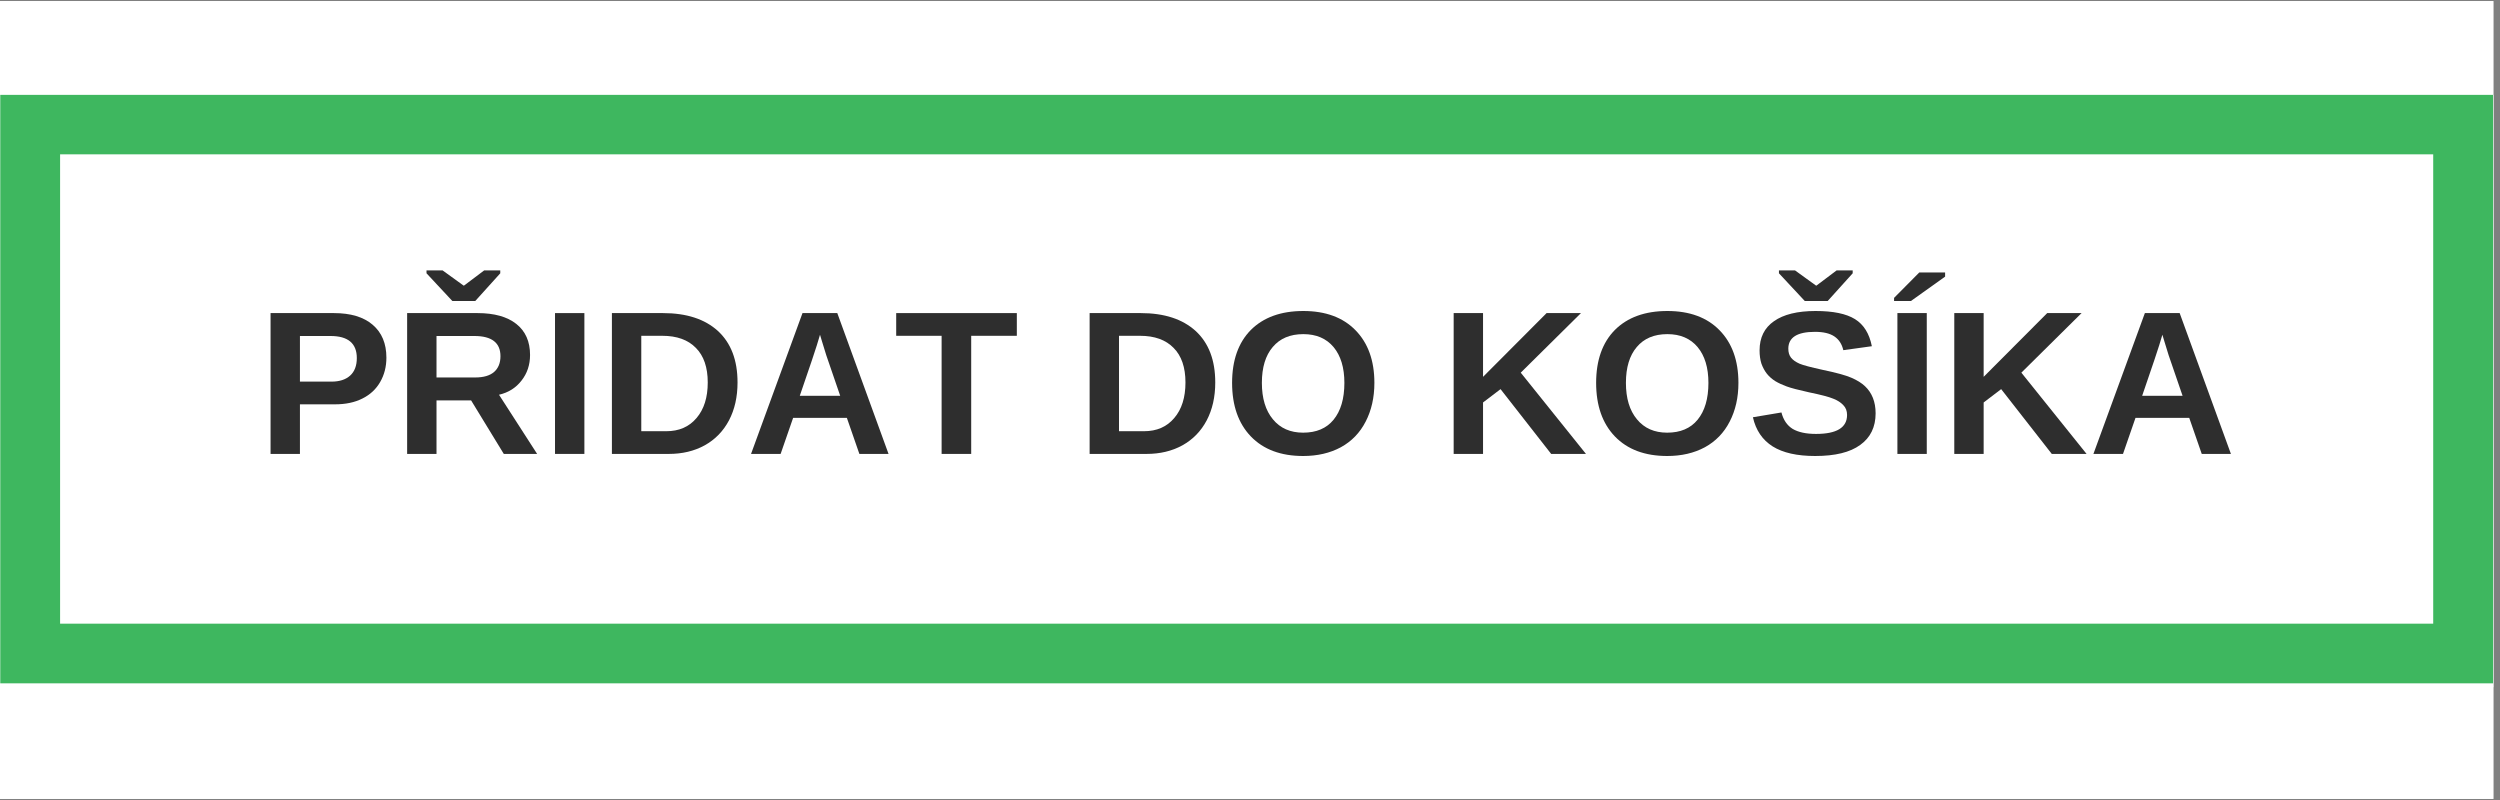
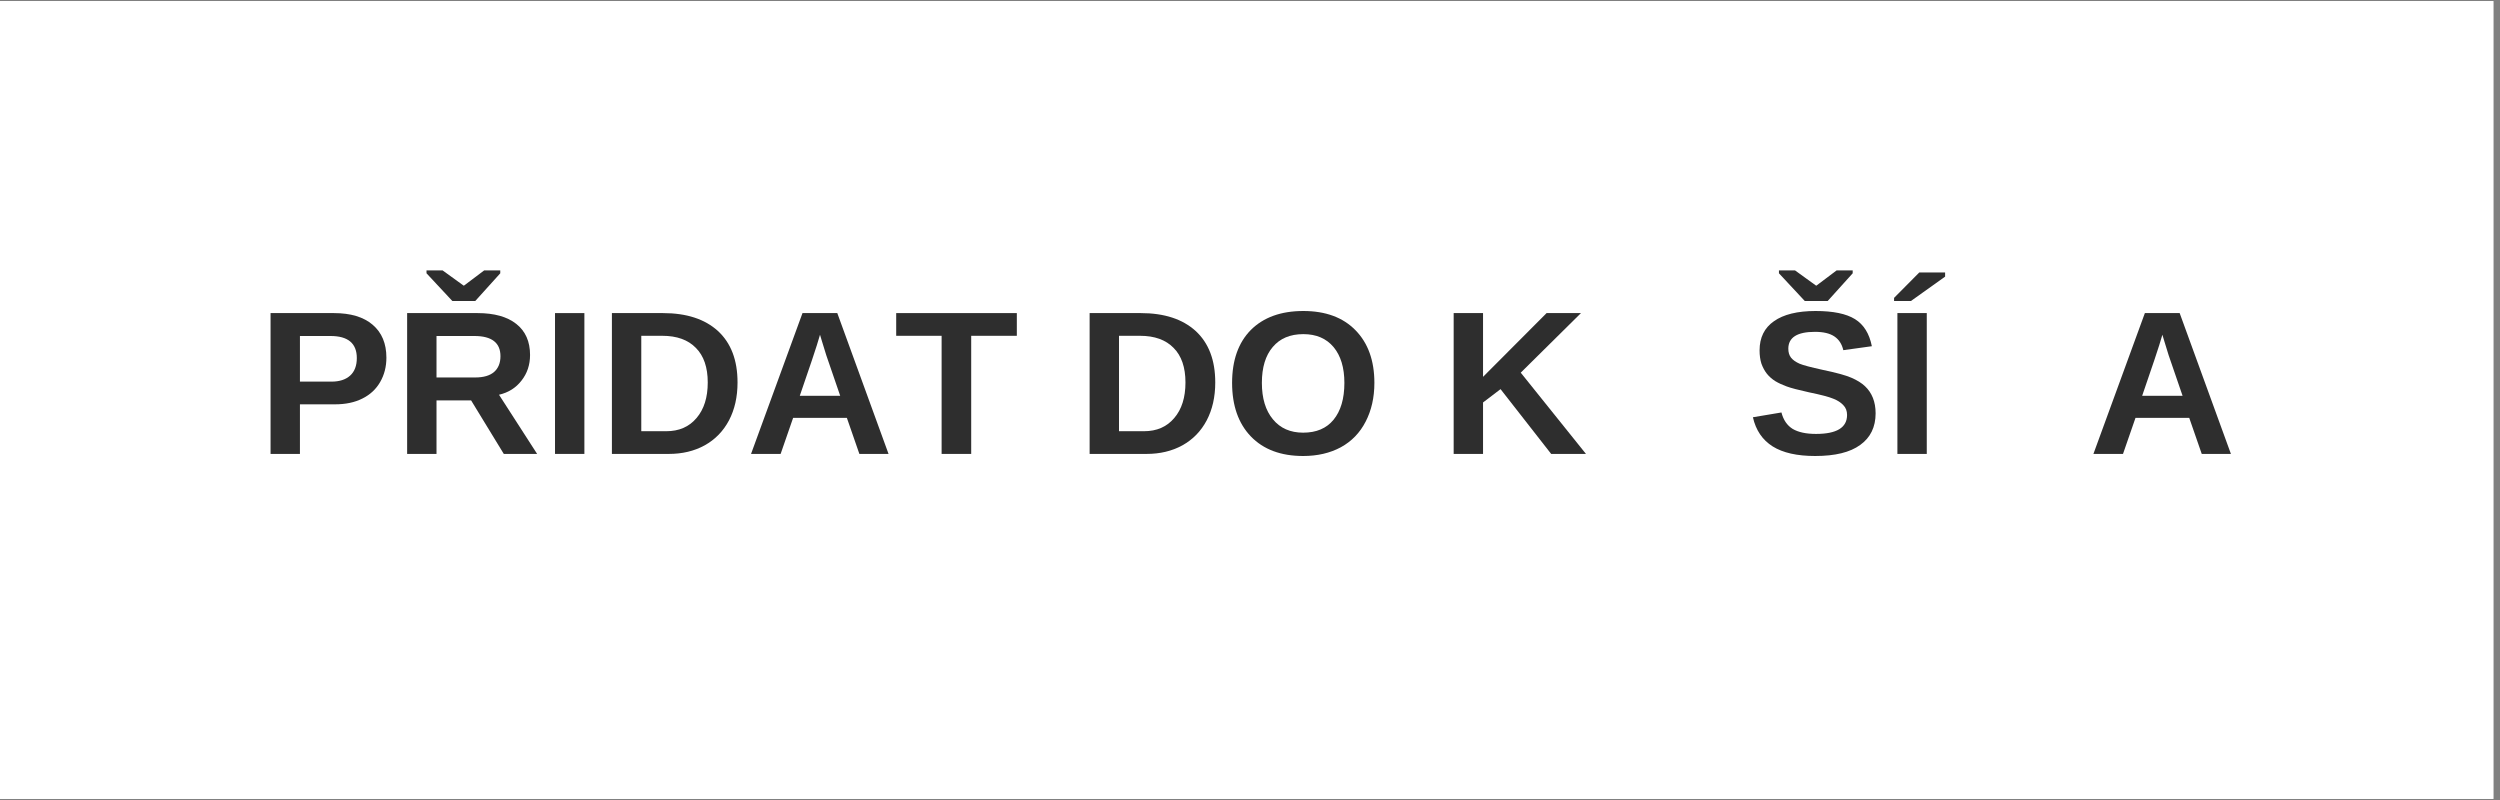
<svg xmlns="http://www.w3.org/2000/svg" width="250" zoomAndPan="magnify" viewBox="0 0 187.5 60" height="80" preserveAspectRatio="xMidYMid meet" version="1.2">
  <rect x="0" y="0" width="187.5" height="60" fill="#808080" stroke="none" />
  <defs>
    <clipPath id="7d5ce1661c">
      <path d="M 0 0.078 L 187 0.078 L 187 59.918 L 0 59.918 Z M 0 0.078 " />
    </clipPath>
    <clipPath id="a639bee2d3">
-       <path d="M 0 7.117 L 187 7.117 L 187 51.539 L 0 51.539 Z M 0 7.117 " />
-     </clipPath>
+       </clipPath>
    <clipPath id="978233adee">
-       <path d="M 0.02 7.117 L 186.98 7.117 L 186.98 51.25 L 0.02 51.25 Z M 0.02 7.117 " />
-     </clipPath>
+       </clipPath>
  </defs>
  <g id="e931451a12">
    <g clip-rule="nonzero" clip-path="url(#7d5ce1661c)">
      <path style=" stroke:none;fill-rule:nonzero;fill:#ffffff;fill-opacity:1;" d="M 0 0.078 L 187 0.078 L 187 59.922 L 0 59.922 Z M 0 0.078 " />
      <path style=" stroke:none;fill-rule:nonzero;fill:#ffffff;fill-opacity:1;" d="M 0 0.078 L 187 0.078 L 187 59.922 L 0 59.922 Z M 0 0.078 " />
    </g>
    <g clip-rule="nonzero" clip-path="url(#a639bee2d3)">
      <path style=" stroke:none;fill-rule:nonzero;fill:#ffffff;fill-opacity:1;" d="M 0 7.117 L 187.059 7.117 L 187.059 51.539 L 0 51.539 Z M 0 7.117 " />
    </g>
    <g clip-rule="nonzero" clip-path="url(#978233adee)">
      <path style="fill:none;stroke-width:12;stroke-linecap:butt;stroke-linejoin:miter;stroke:#3eb75f;stroke-opacity:1;stroke-miterlimit:4;" d="M 0 0.002 L 249.946 0.002 L 249.946 59.378 L 0 59.378 Z M 0 0.002 " transform="matrix(0.748,0,0,0.743,0.019,7.116)" />
    </g>
    <g style="fill:#2e2e2e;fill-opacity:1;">
      <g transform="translate(19.261, 34.044)">
        <path style="stroke:none" d="M 9.719 -7.219 C 9.719 -6.539 9.562 -5.93 9.25 -5.391 C 8.945 -4.859 8.504 -4.445 7.922 -4.156 C 7.348 -3.863 6.66 -3.719 5.859 -3.719 L 3.234 -3.719 L 3.234 0 L 1.031 0 L 1.031 -10.562 L 5.781 -10.562 C 7.039 -10.562 8.008 -10.27 8.688 -9.688 C 9.375 -9.102 9.719 -8.281 9.719 -7.219 Z M 7.5 -7.188 C 7.5 -8.289 6.844 -8.844 5.531 -8.844 L 3.234 -8.844 L 3.234 -5.422 L 5.594 -5.422 C 6.195 -5.422 6.664 -5.57 7 -5.875 C 7.332 -6.176 7.5 -6.613 7.5 -7.188 Z M 7.5 -7.188 " />
      </g>
    </g>
    <g style="fill:#2e2e2e;fill-opacity:1;">
      <g transform="translate(29.504, 34.044)">
        <path style="stroke:none" d="M 8.281 0 L 5.828 -4.016 L 3.234 -4.016 L 3.234 0 L 1.031 0 L 1.031 -10.562 L 6.312 -10.562 C 7.57 -10.562 8.539 -10.289 9.219 -9.75 C 9.906 -9.207 10.25 -8.43 10.25 -7.422 C 10.25 -6.68 10.035 -6.039 9.609 -5.5 C 9.191 -4.957 8.629 -4.602 7.922 -4.438 L 10.781 0 Z M 8.031 -7.328 C 8.031 -8.336 7.379 -8.844 6.078 -8.844 L 3.234 -8.844 L 3.234 -5.734 L 6.141 -5.734 C 6.754 -5.734 7.223 -5.867 7.547 -6.141 C 7.867 -6.422 8.031 -6.816 8.031 -7.328 Z M 6.141 -11.469 L 4.422 -11.469 L 2.484 -13.547 L 2.484 -13.766 L 3.688 -13.766 L 5.266 -12.625 L 5.297 -12.625 L 6.812 -13.766 L 8.016 -13.766 L 8.016 -13.547 Z M 6.141 -11.469 " />
      </g>
    </g>
    <g style="fill:#2e2e2e;fill-opacity:1;">
      <g transform="translate(40.595, 34.044)">
        <path style="stroke:none" d="M 1.031 0 L 1.031 -10.562 L 3.234 -10.562 L 3.234 0 Z M 1.031 0 " />
      </g>
    </g>
    <g style="fill:#2e2e2e;fill-opacity:1;">
      <g transform="translate(44.862, 34.044)">
        <path style="stroke:none" d="M 10.453 -5.359 C 10.453 -4.273 10.238 -3.328 9.812 -2.516 C 9.383 -1.703 8.773 -1.078 7.984 -0.641 C 7.203 -0.211 6.305 0 5.297 0 L 1.031 0 L 1.031 -10.562 L 4.859 -10.562 C 6.629 -10.562 8.004 -10.113 8.984 -9.219 C 9.961 -8.32 10.453 -7.035 10.453 -5.359 Z M 8.219 -5.359 C 8.219 -6.492 7.922 -7.359 7.328 -7.953 C 6.742 -8.555 5.906 -8.859 4.812 -8.859 L 3.234 -8.859 L 3.234 -1.703 L 5.109 -1.703 C 6.066 -1.703 6.82 -2.031 7.375 -2.688 C 7.938 -3.344 8.219 -4.234 8.219 -5.359 Z M 8.219 -5.359 " />
      </g>
    </g>
    <g style="fill:#2e2e2e;fill-opacity:1;">
      <g transform="translate(55.953, 34.044)">
        <path style="stroke:none" d="M 8.5 0 L 7.562 -2.703 L 3.531 -2.703 L 2.594 0 L 0.375 0 L 4.234 -10.562 L 6.844 -10.562 L 10.688 0 Z M 5.547 -8.938 L 5.5 -8.781 C 5.445 -8.594 5.383 -8.383 5.312 -8.156 C 5.25 -7.926 4.82 -6.66 4.031 -4.359 L 7.062 -4.359 L 6.016 -7.406 L 5.703 -8.422 Z M 5.547 -8.938 " />
      </g>
    </g>
    <g style="fill:#2e2e2e;fill-opacity:1;">
      <g transform="translate(67.043, 34.044)">
        <path style="stroke:none" d="M 5.797 -8.859 L 5.797 0 L 3.578 0 L 3.578 -8.859 L 0.172 -8.859 L 0.172 -10.562 L 9.219 -10.562 L 9.219 -8.859 Z M 5.797 -8.859 " />
      </g>
    </g>
    <g style="fill:#2e2e2e;fill-opacity:1;">
      <g transform="translate(76.424, 34.044)">
        <path style="stroke:none" d="" />
      </g>
    </g>
    <g style="fill:#2e2e2e;fill-opacity:1;">
      <g transform="translate(80.691, 34.044)">
        <path style="stroke:none" d="M 10.453 -5.359 C 10.453 -4.273 10.238 -3.328 9.812 -2.516 C 9.383 -1.703 8.773 -1.078 7.984 -0.641 C 7.203 -0.211 6.305 0 5.297 0 L 1.031 0 L 1.031 -10.562 L 4.859 -10.562 C 6.629 -10.562 8.004 -10.113 8.984 -9.219 C 9.961 -8.32 10.453 -7.035 10.453 -5.359 Z M 8.219 -5.359 C 8.219 -6.492 7.922 -7.359 7.328 -7.953 C 6.742 -8.555 5.906 -8.859 4.812 -8.859 L 3.234 -8.859 L 3.234 -1.703 L 5.109 -1.703 C 6.066 -1.703 6.82 -2.031 7.375 -2.688 C 7.938 -3.344 8.219 -4.234 8.219 -5.359 Z M 8.219 -5.359 " />
      </g>
    </g>
    <g style="fill:#2e2e2e;fill-opacity:1;">
      <g transform="translate(91.782, 34.044)">
        <path style="stroke:none" d="M 11.297 -5.328 C 11.297 -4.234 11.078 -3.266 10.641 -2.422 C 10.211 -1.586 9.594 -0.945 8.781 -0.5 C 7.969 -0.062 7.023 0.156 5.953 0.156 C 4.285 0.156 2.977 -0.332 2.031 -1.312 C 1.094 -2.289 0.625 -3.629 0.625 -5.328 C 0.625 -7.023 1.094 -8.348 2.031 -9.297 C 2.977 -10.242 4.289 -10.719 5.969 -10.719 C 7.633 -10.719 8.938 -10.238 9.875 -9.281 C 10.82 -8.32 11.297 -7.004 11.297 -5.328 Z M 9.047 -5.328 C 9.047 -6.473 8.773 -7.367 8.234 -8.016 C 7.691 -8.66 6.938 -8.984 5.969 -8.984 C 4.977 -8.984 4.211 -8.66 3.672 -8.016 C 3.129 -7.379 2.859 -6.484 2.859 -5.328 C 2.859 -4.172 3.133 -3.258 3.688 -2.594 C 4.238 -1.926 4.992 -1.594 5.953 -1.594 C 6.941 -1.594 7.703 -1.914 8.234 -2.562 C 8.773 -3.219 9.047 -4.141 9.047 -5.328 Z M 9.047 -5.328 " />
      </g>
    </g>
    <g style="fill:#2e2e2e;fill-opacity:1;">
      <g transform="translate(103.727, 34.044)">
        <path style="stroke:none" d="" />
      </g>
    </g>
    <g style="fill:#2e2e2e;fill-opacity:1;">
      <g transform="translate(107.994, 34.044)">
        <path style="stroke:none" d="M 8.344 0 L 4.547 -4.859 L 3.234 -3.859 L 3.234 0 L 1.031 0 L 1.031 -10.562 L 3.234 -10.562 L 3.234 -5.781 L 8 -10.562 L 10.578 -10.562 L 6.062 -6.094 L 10.953 0 Z M 8.344 0 " />
      </g>
    </g>
    <g style="fill:#2e2e2e;fill-opacity:1;">
      <g transform="translate(119.085, 34.044)">
-         <path style="stroke:none" d="M 11.297 -5.328 C 11.297 -4.234 11.078 -3.266 10.641 -2.422 C 10.211 -1.586 9.594 -0.945 8.781 -0.5 C 7.969 -0.062 7.023 0.156 5.953 0.156 C 4.285 0.156 2.977 -0.332 2.031 -1.312 C 1.094 -2.289 0.625 -3.629 0.625 -5.328 C 0.625 -7.023 1.094 -8.348 2.031 -9.297 C 2.977 -10.242 4.289 -10.719 5.969 -10.719 C 7.633 -10.719 8.938 -10.238 9.875 -9.281 C 10.82 -8.32 11.297 -7.004 11.297 -5.328 Z M 9.047 -5.328 C 9.047 -6.473 8.773 -7.367 8.234 -8.016 C 7.691 -8.66 6.938 -8.984 5.969 -8.984 C 4.977 -8.984 4.211 -8.66 3.672 -8.016 C 3.129 -7.379 2.859 -6.484 2.859 -5.328 C 2.859 -4.172 3.133 -3.258 3.688 -2.594 C 4.238 -1.926 4.992 -1.594 5.953 -1.594 C 6.941 -1.594 7.703 -1.914 8.234 -2.562 C 8.773 -3.219 9.047 -4.141 9.047 -5.328 Z M 9.047 -5.328 " />
-       </g>
+         </g>
    </g>
    <g style="fill:#2e2e2e;fill-opacity:1;">
      <g transform="translate(131.03, 34.044)">
        <path style="stroke:none" d="M 9.641 -3.047 C 9.641 -2.016 9.254 -1.223 8.484 -0.672 C 7.723 -0.117 6.598 0.156 5.109 0.156 C 3.754 0.156 2.691 -0.082 1.922 -0.562 C 1.148 -1.051 0.656 -1.781 0.438 -2.75 L 2.578 -3.109 C 2.723 -2.547 3.004 -2.133 3.422 -1.875 C 3.848 -1.625 4.43 -1.5 5.172 -1.5 C 6.723 -1.5 7.5 -1.973 7.5 -2.922 C 7.5 -3.223 7.406 -3.469 7.219 -3.656 C 7.039 -3.852 6.789 -4.016 6.469 -4.141 C 6.156 -4.273 5.539 -4.438 4.625 -4.625 C 3.832 -4.801 3.281 -4.945 2.969 -5.062 C 2.656 -5.176 2.375 -5.305 2.125 -5.453 C 1.875 -5.609 1.66 -5.797 1.484 -6.016 C 1.316 -6.234 1.18 -6.484 1.078 -6.766 C 0.984 -7.055 0.938 -7.391 0.938 -7.766 C 0.938 -8.723 1.297 -9.453 2.016 -9.953 C 2.734 -10.461 3.773 -10.719 5.141 -10.719 C 6.453 -10.719 7.438 -10.516 8.094 -10.109 C 8.75 -9.703 9.172 -9.023 9.359 -8.078 L 7.219 -7.781 C 7.113 -8.238 6.891 -8.582 6.547 -8.812 C 6.211 -9.039 5.727 -9.156 5.094 -9.156 C 3.758 -9.156 3.094 -8.734 3.094 -7.891 C 3.094 -7.617 3.16 -7.395 3.297 -7.219 C 3.441 -7.039 3.656 -6.891 3.938 -6.766 C 4.219 -6.648 4.785 -6.5 5.641 -6.312 C 6.648 -6.102 7.375 -5.906 7.812 -5.719 C 8.25 -5.531 8.594 -5.316 8.844 -5.078 C 9.102 -4.836 9.301 -4.547 9.438 -4.203 C 9.57 -3.867 9.641 -3.484 9.641 -3.047 Z M 6.047 -11.469 L 4.328 -11.469 L 2.391 -13.547 L 2.391 -13.766 L 3.594 -13.766 L 5.172 -12.625 L 5.203 -12.625 L 6.719 -13.766 L 7.922 -13.766 L 7.922 -13.547 Z M 6.047 -11.469 " />
      </g>
    </g>
    <g style="fill:#2e2e2e;fill-opacity:1;">
      <g transform="translate(141.274, 34.044)">
        <path style="stroke:none" d="M 1.031 0 L 1.031 -10.562 L 3.234 -10.562 L 3.234 0 Z M 0.781 -11.469 L 0.781 -11.703 L 2.672 -13.609 L 4.609 -13.609 L 4.609 -13.297 L 2.047 -11.469 Z M 0.781 -11.469 " />
      </g>
    </g>
    <g style="fill:#2e2e2e;fill-opacity:1;">
      <g transform="translate(145.54, 34.044)">
-         <path style="stroke:none" d="M 8.344 0 L 4.547 -4.859 L 3.234 -3.859 L 3.234 0 L 1.031 0 L 1.031 -10.562 L 3.234 -10.562 L 3.234 -5.781 L 8 -10.562 L 10.578 -10.562 L 6.062 -6.094 L 10.953 0 Z M 8.344 0 " />
-       </g>
+         </g>
    </g>
    <g style="fill:#2e2e2e;fill-opacity:1;">
      <g transform="translate(156.631, 34.044)">
        <path style="stroke:none" d="M 8.5 0 L 7.562 -2.703 L 3.531 -2.703 L 2.594 0 L 0.375 0 L 4.234 -10.562 L 6.844 -10.562 L 10.688 0 Z M 5.547 -8.938 L 5.5 -8.781 C 5.445 -8.594 5.383 -8.383 5.312 -8.156 C 5.25 -7.926 4.82 -6.66 4.031 -4.359 L 7.062 -4.359 L 6.016 -7.406 L 5.703 -8.422 Z M 5.547 -8.938 " />
      </g>
    </g>
  </g>
</svg>